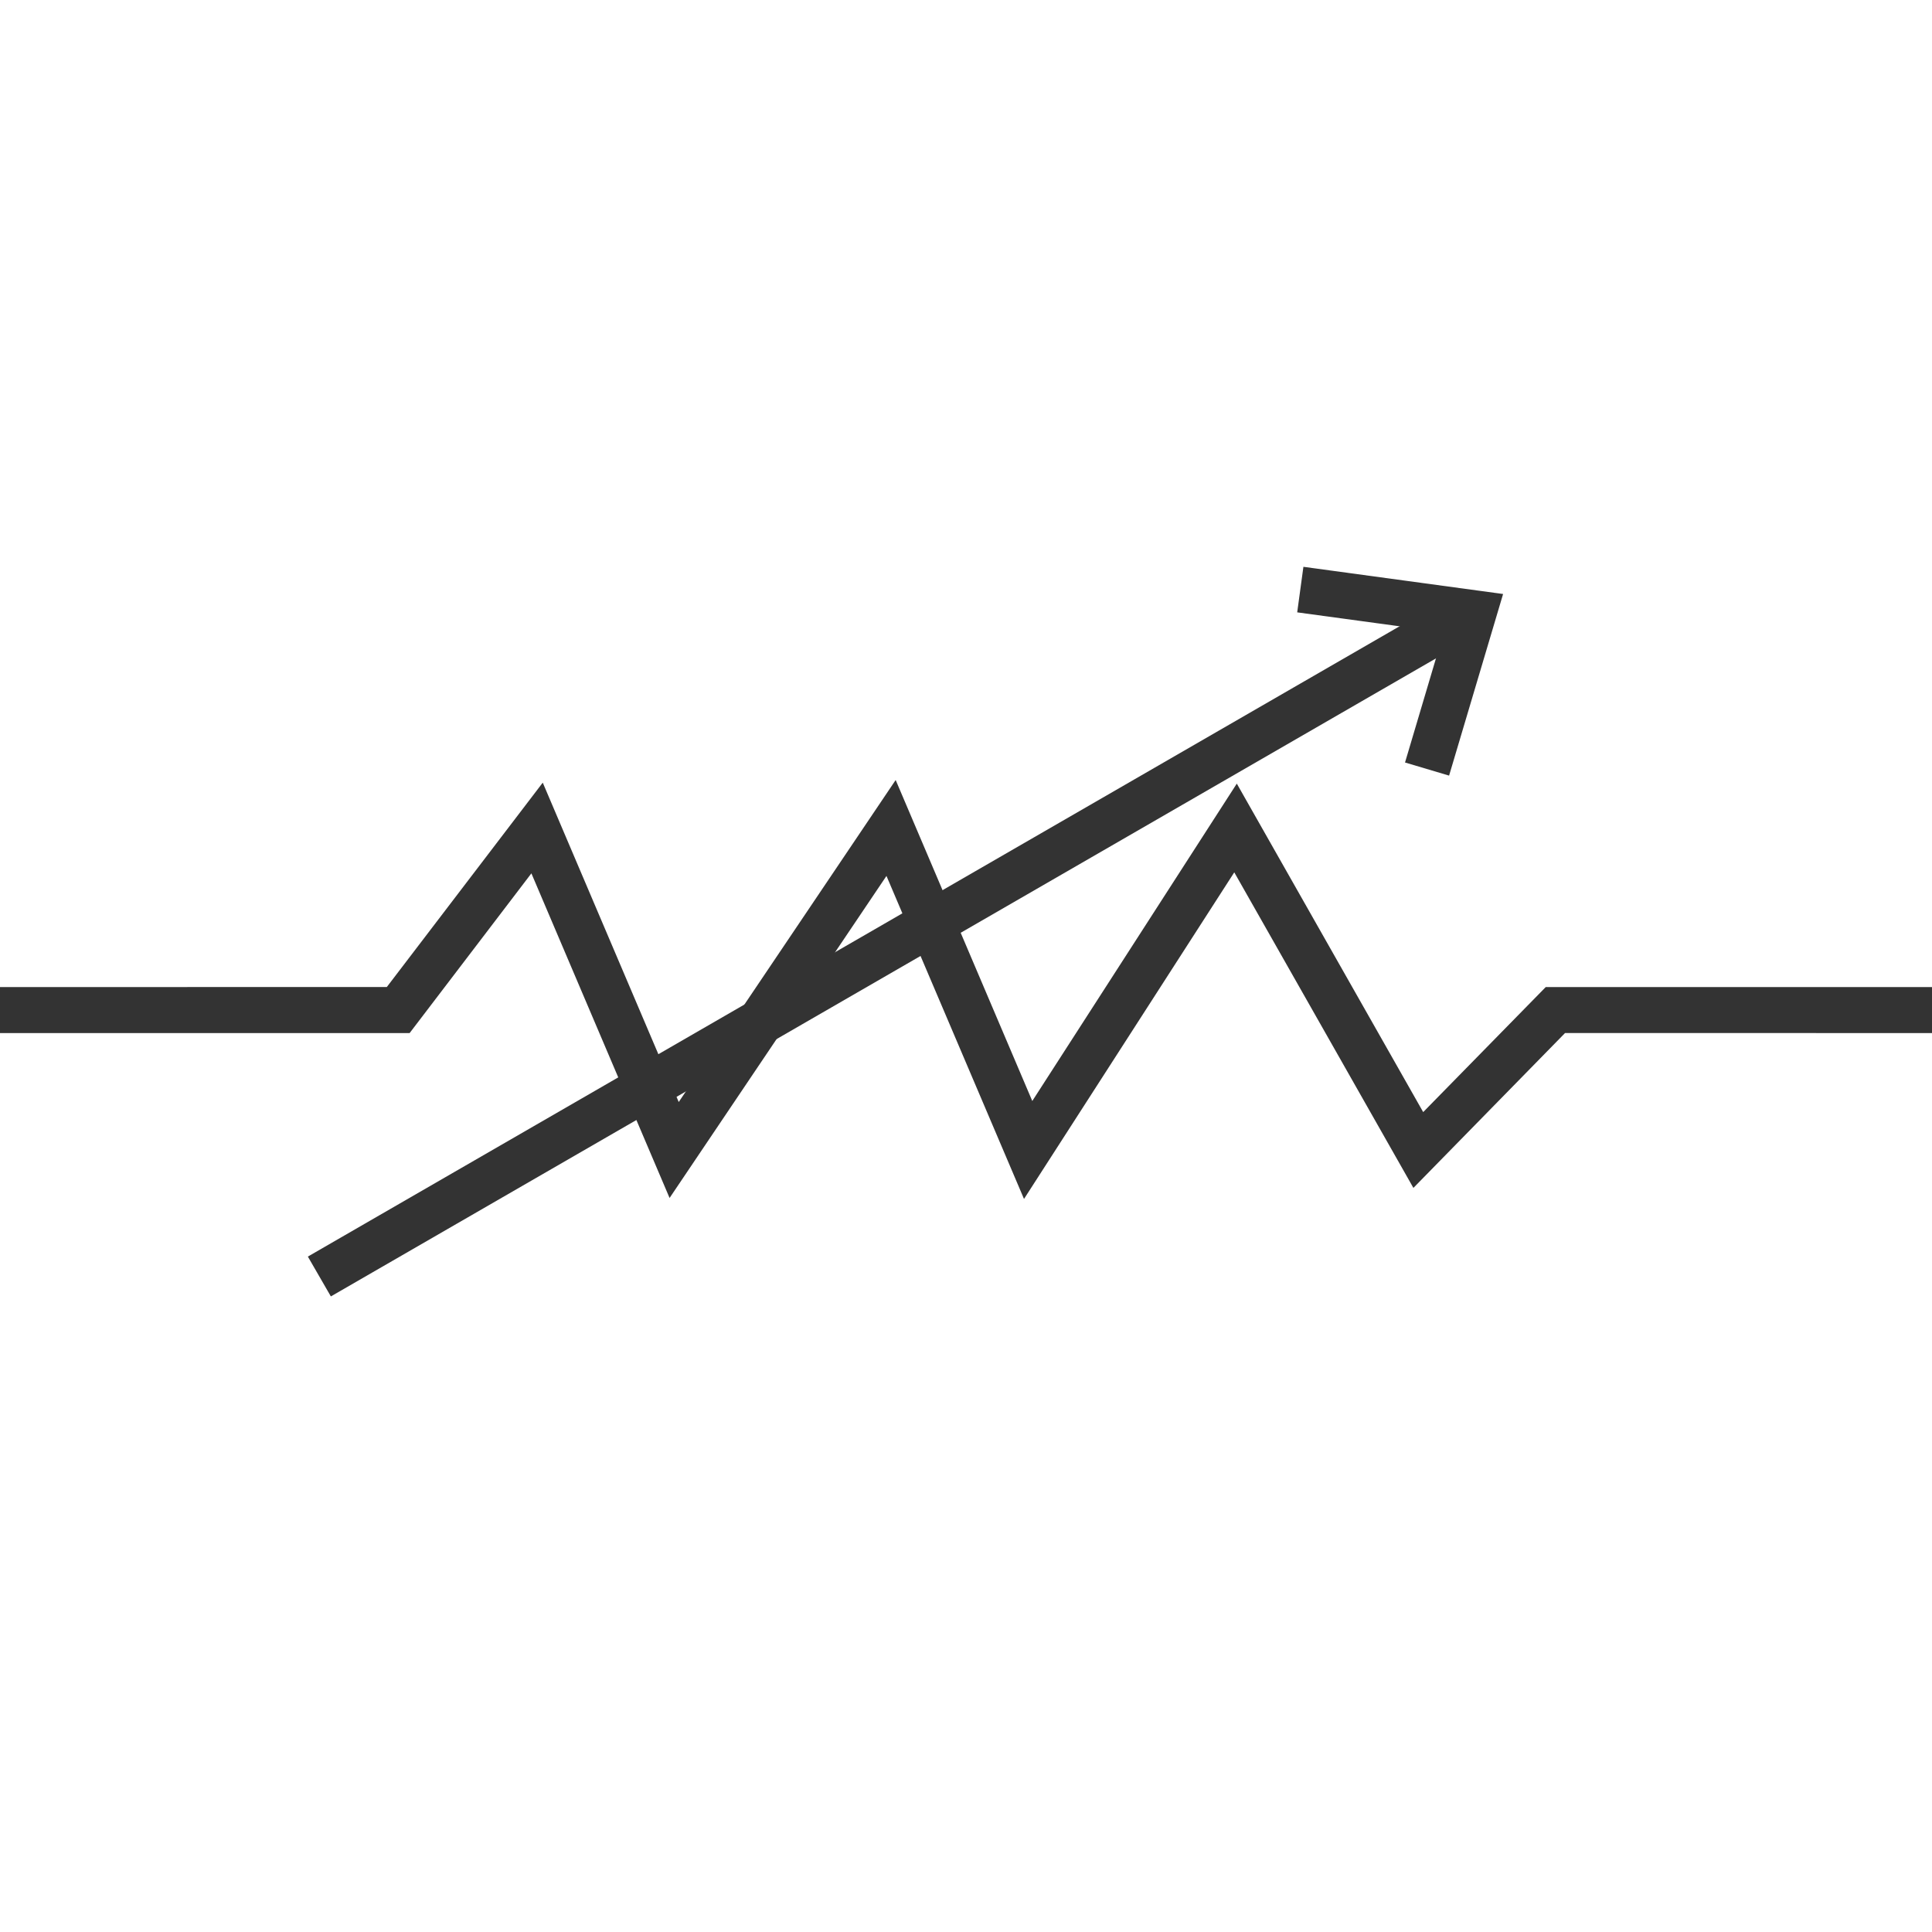
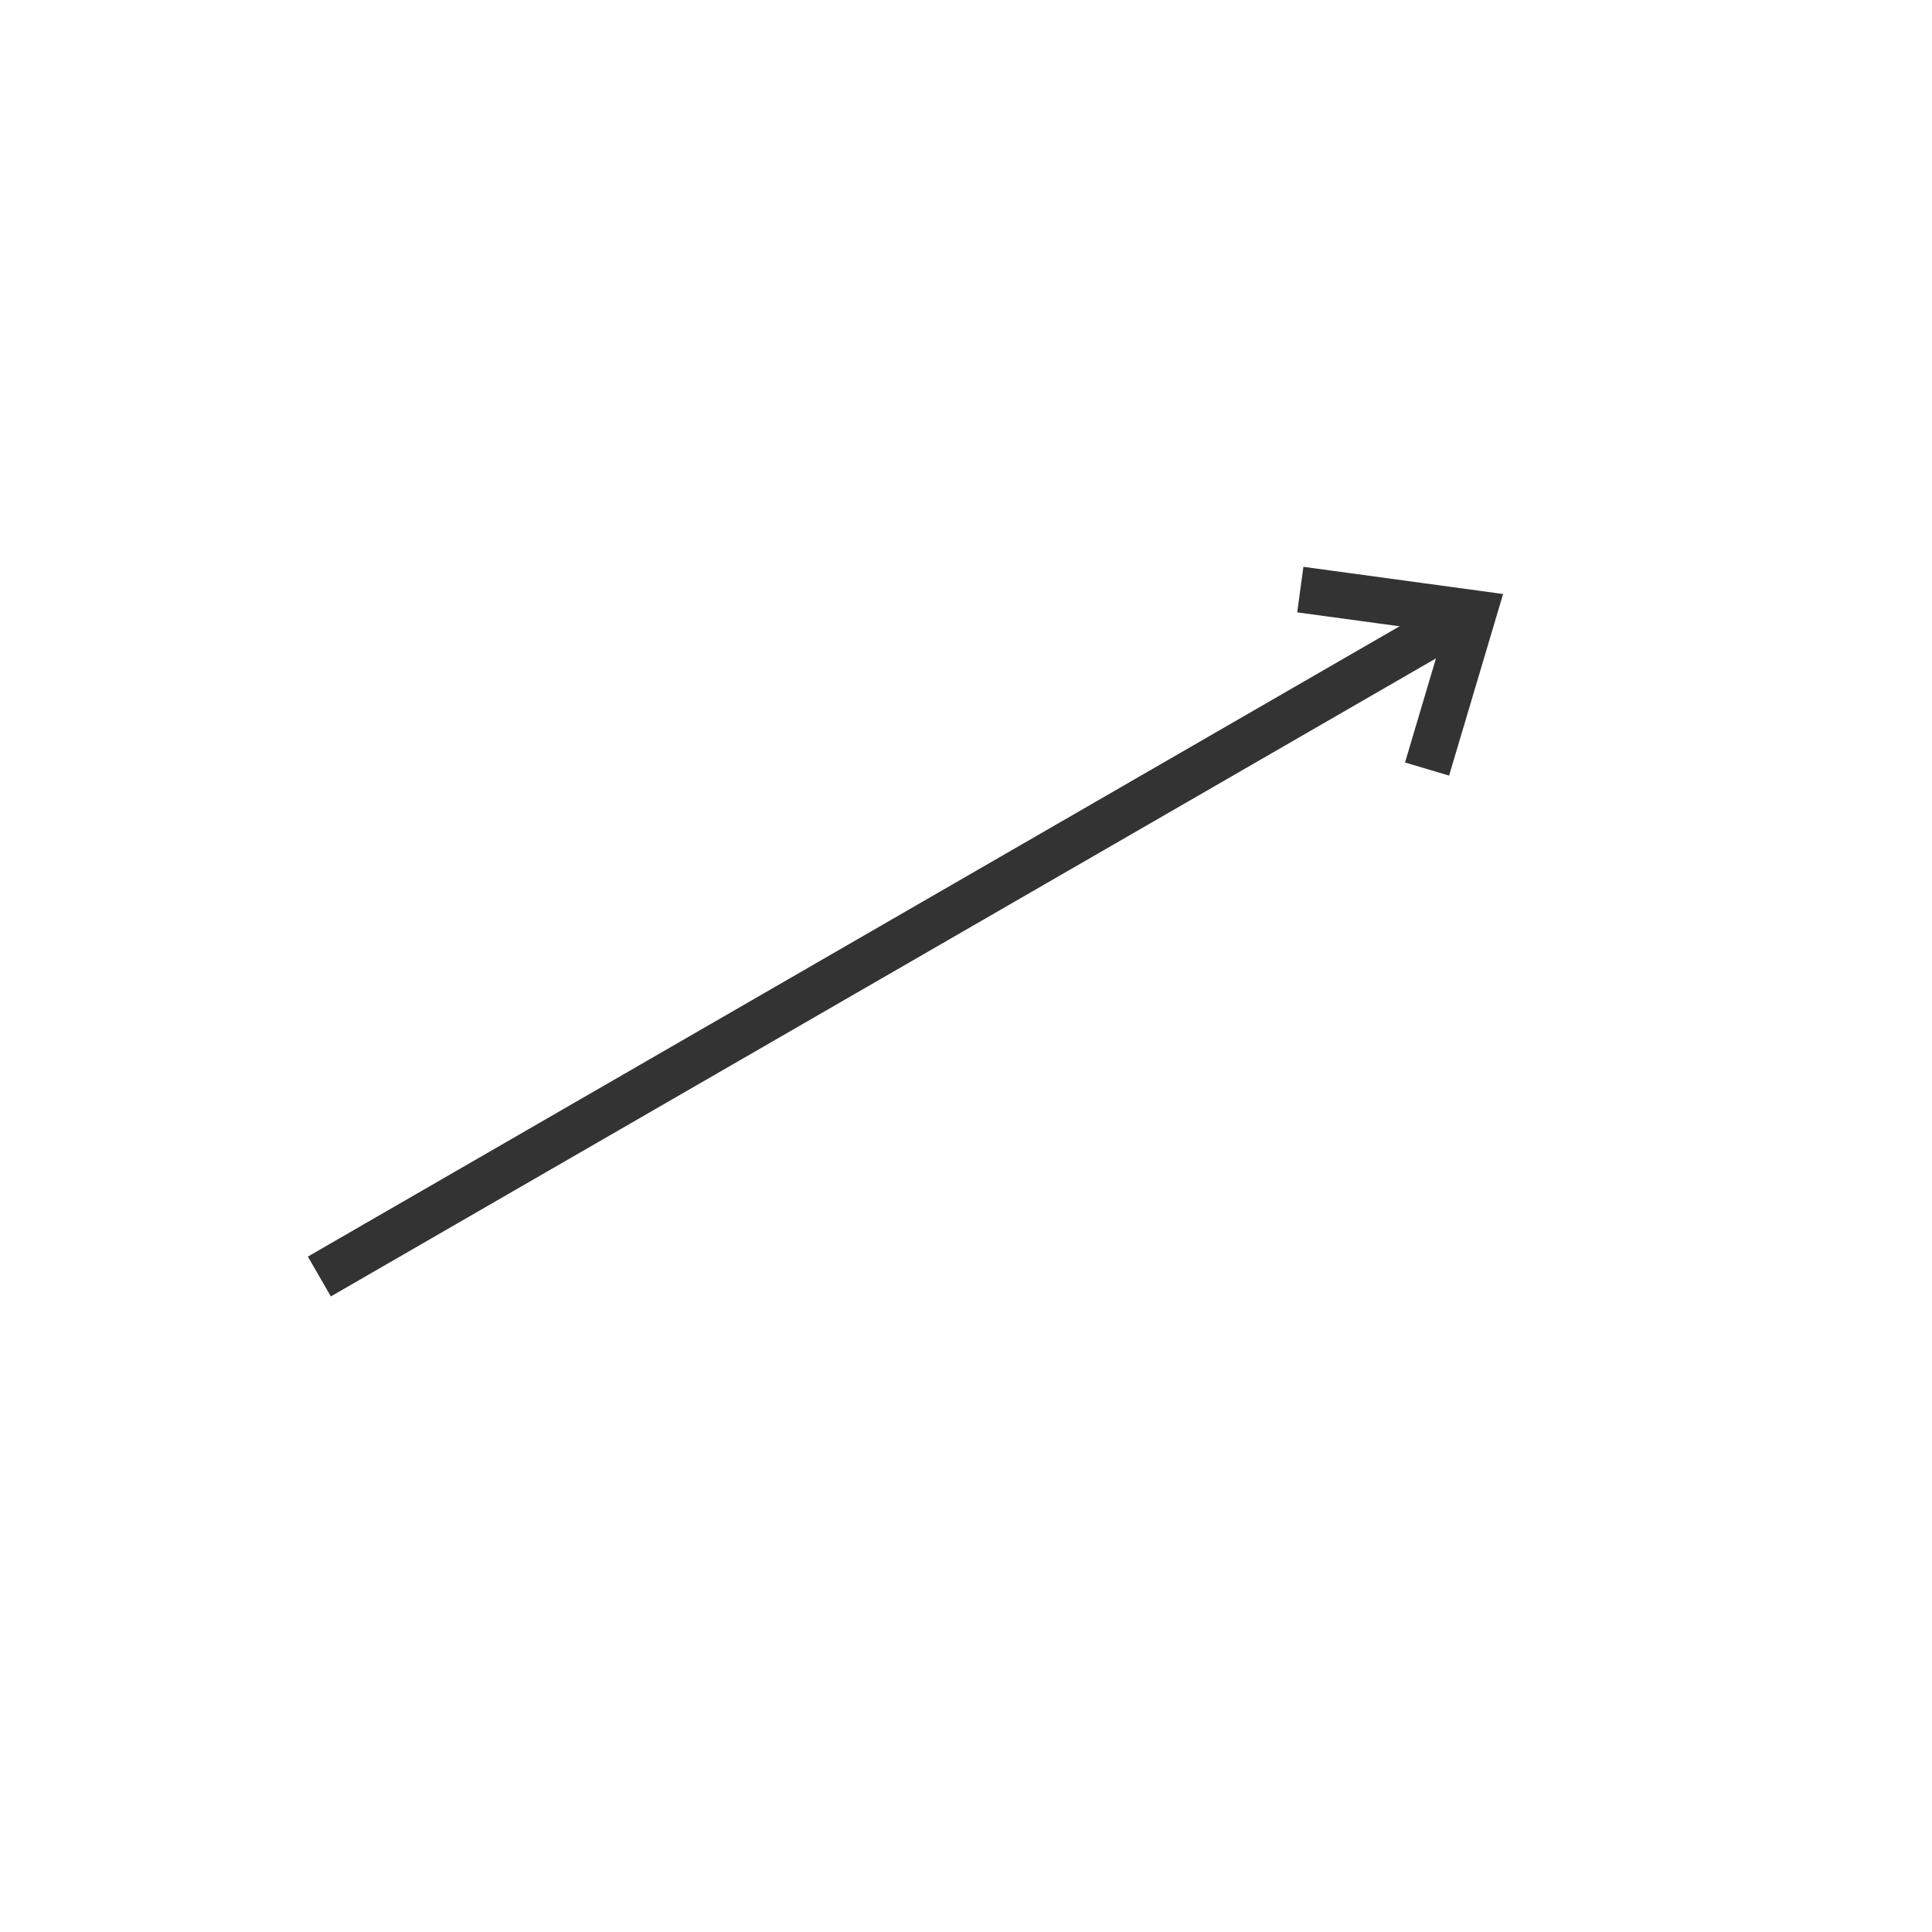
<svg xmlns="http://www.w3.org/2000/svg" width="42px" height="42px" viewBox="0 0 42 42" version="1.1">
  <title>8</title>
  <desc>Created with Sketch.</desc>
  <g id="页面1" stroke="none" stroke-width="1" fill="none" fill-rule="evenodd">
    <g id="电力_2" transform="translate(-365, -126)" fill="#333333">
      <g id="编组-2" transform="translate(5, 22)">
        <g id="8" transform="translate(360, 116)">
-           <polygon id="56" fill-rule="nonzero" points="14.755 11.957 19.471 4.957 22.441 11.935 26.887 5.035 30.939 12.176 33.603 9.458 42 9.458 42 10.458 34.023 10.457 30.726 13.824 26.832 6.964 22.261 14.064 19.271 7.042 14.556 14.043 11.552 6.986 8.905 10.458 0 10.458 0 9.458 8.409 9.457 11.799 5.014" />
          <rect id="矩形" transform="translate(19.5, 8.5) scale(1, -1) rotate(-60) translate(-19.5, -8.5) " x="19" y="-6" width="1" height="29" />
          <polygon id="路径-24" fill-rule="nonzero" points="28.2 1.312 28.335 0.322 32.676 0.913 31.502 4.861 30.544 4.576 31.385 1.746" />
        </g>
      </g>
    </g>
  </g>
</svg>